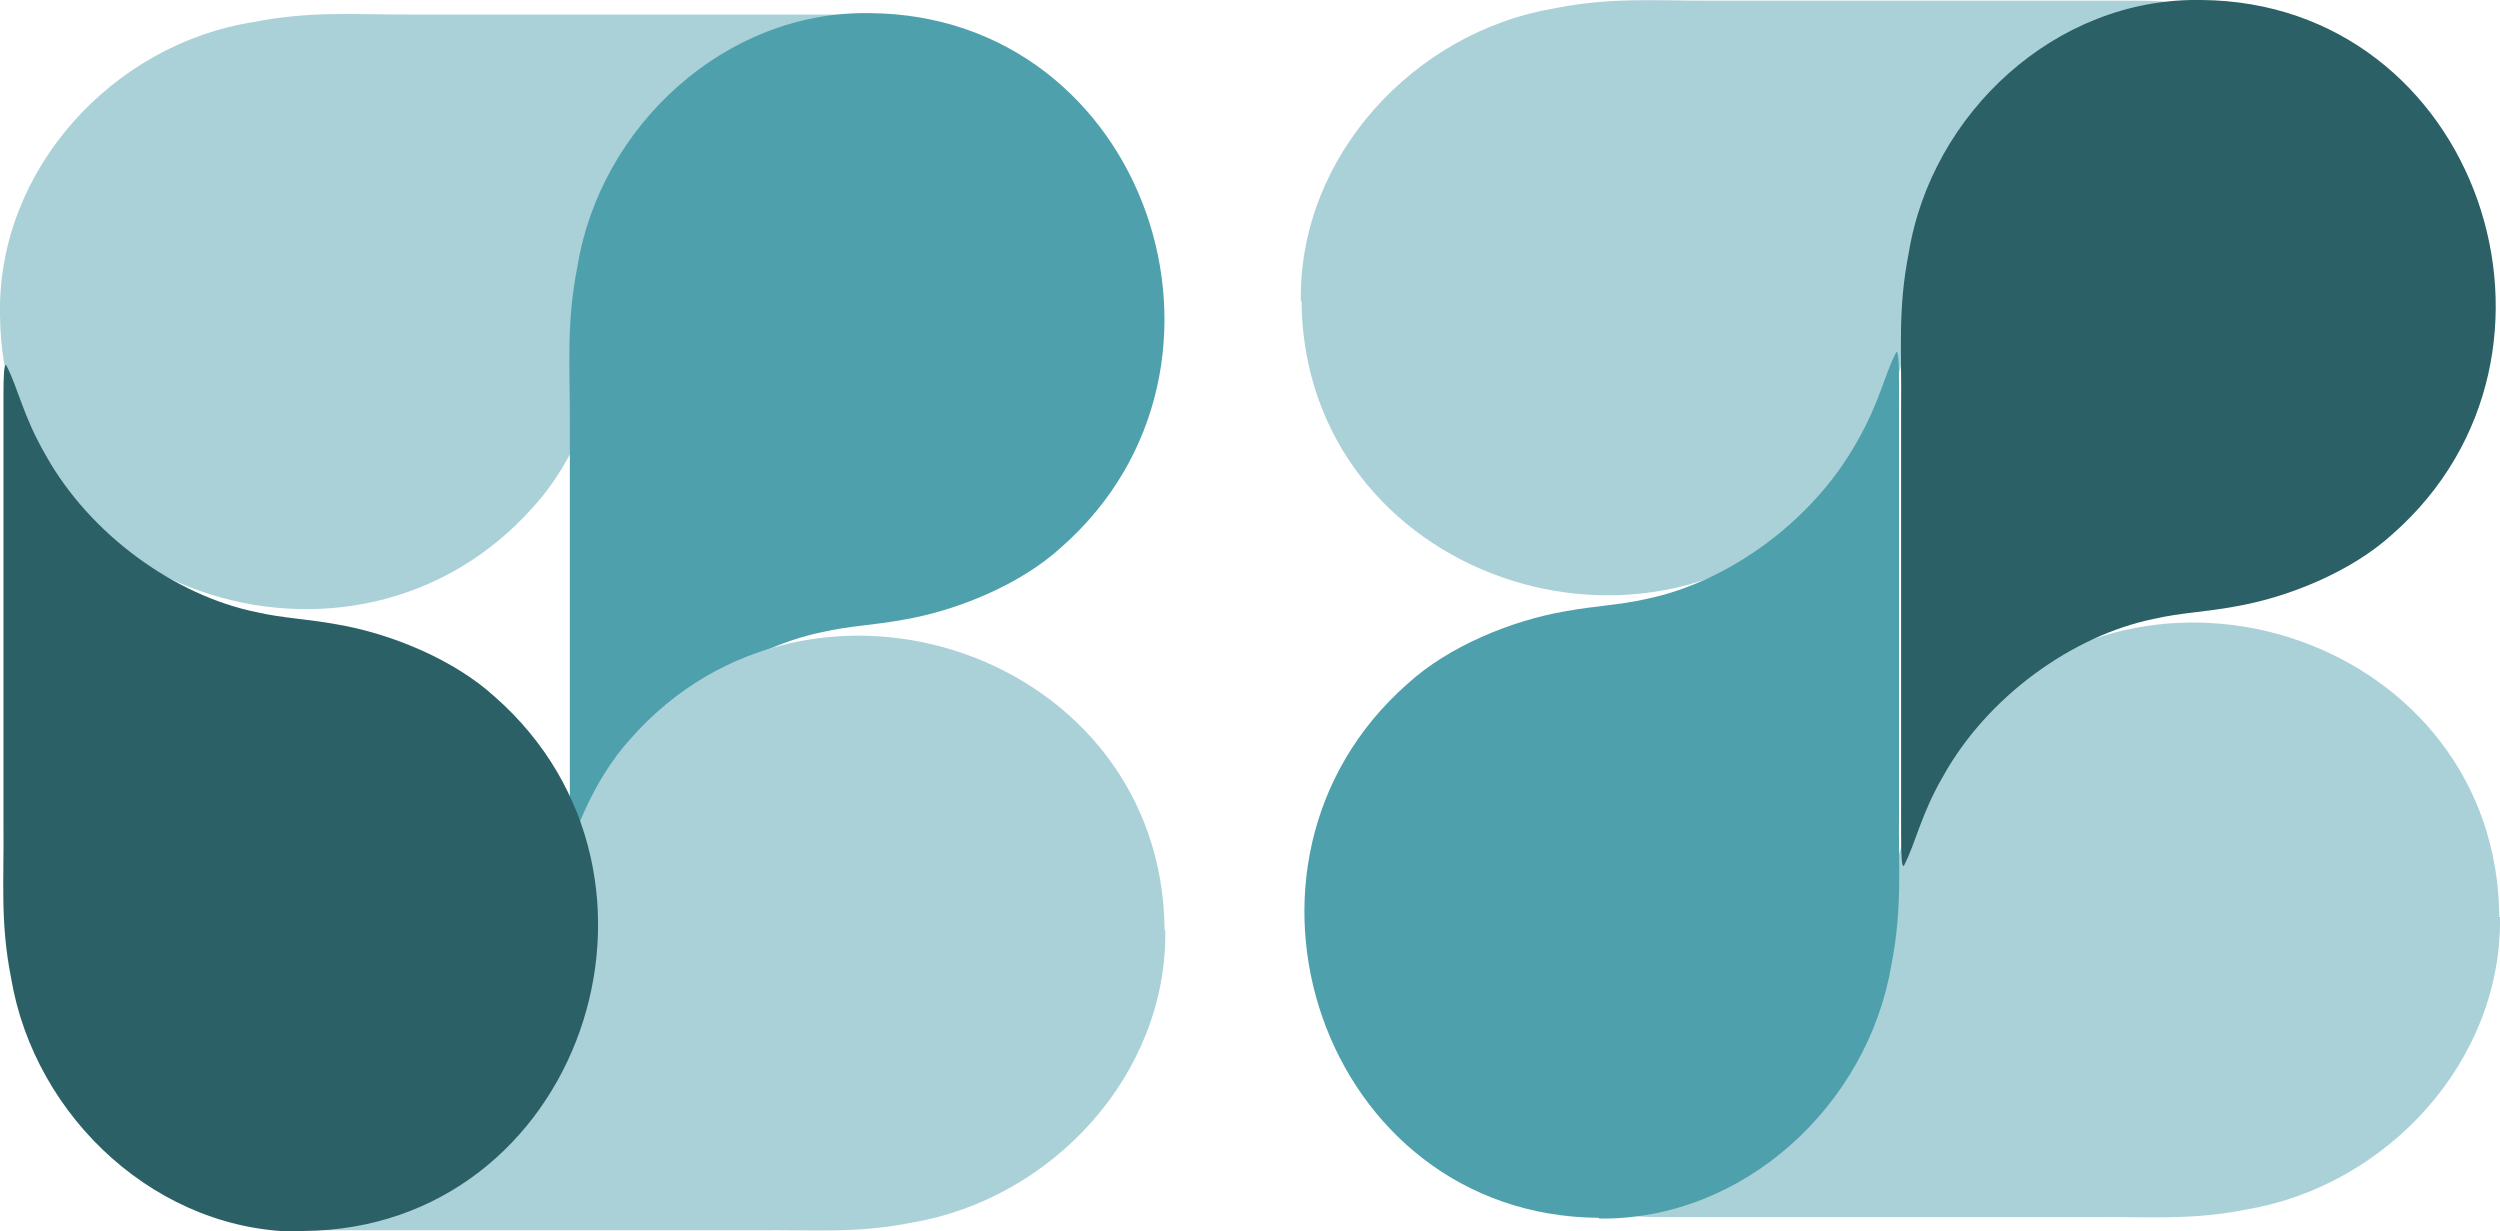
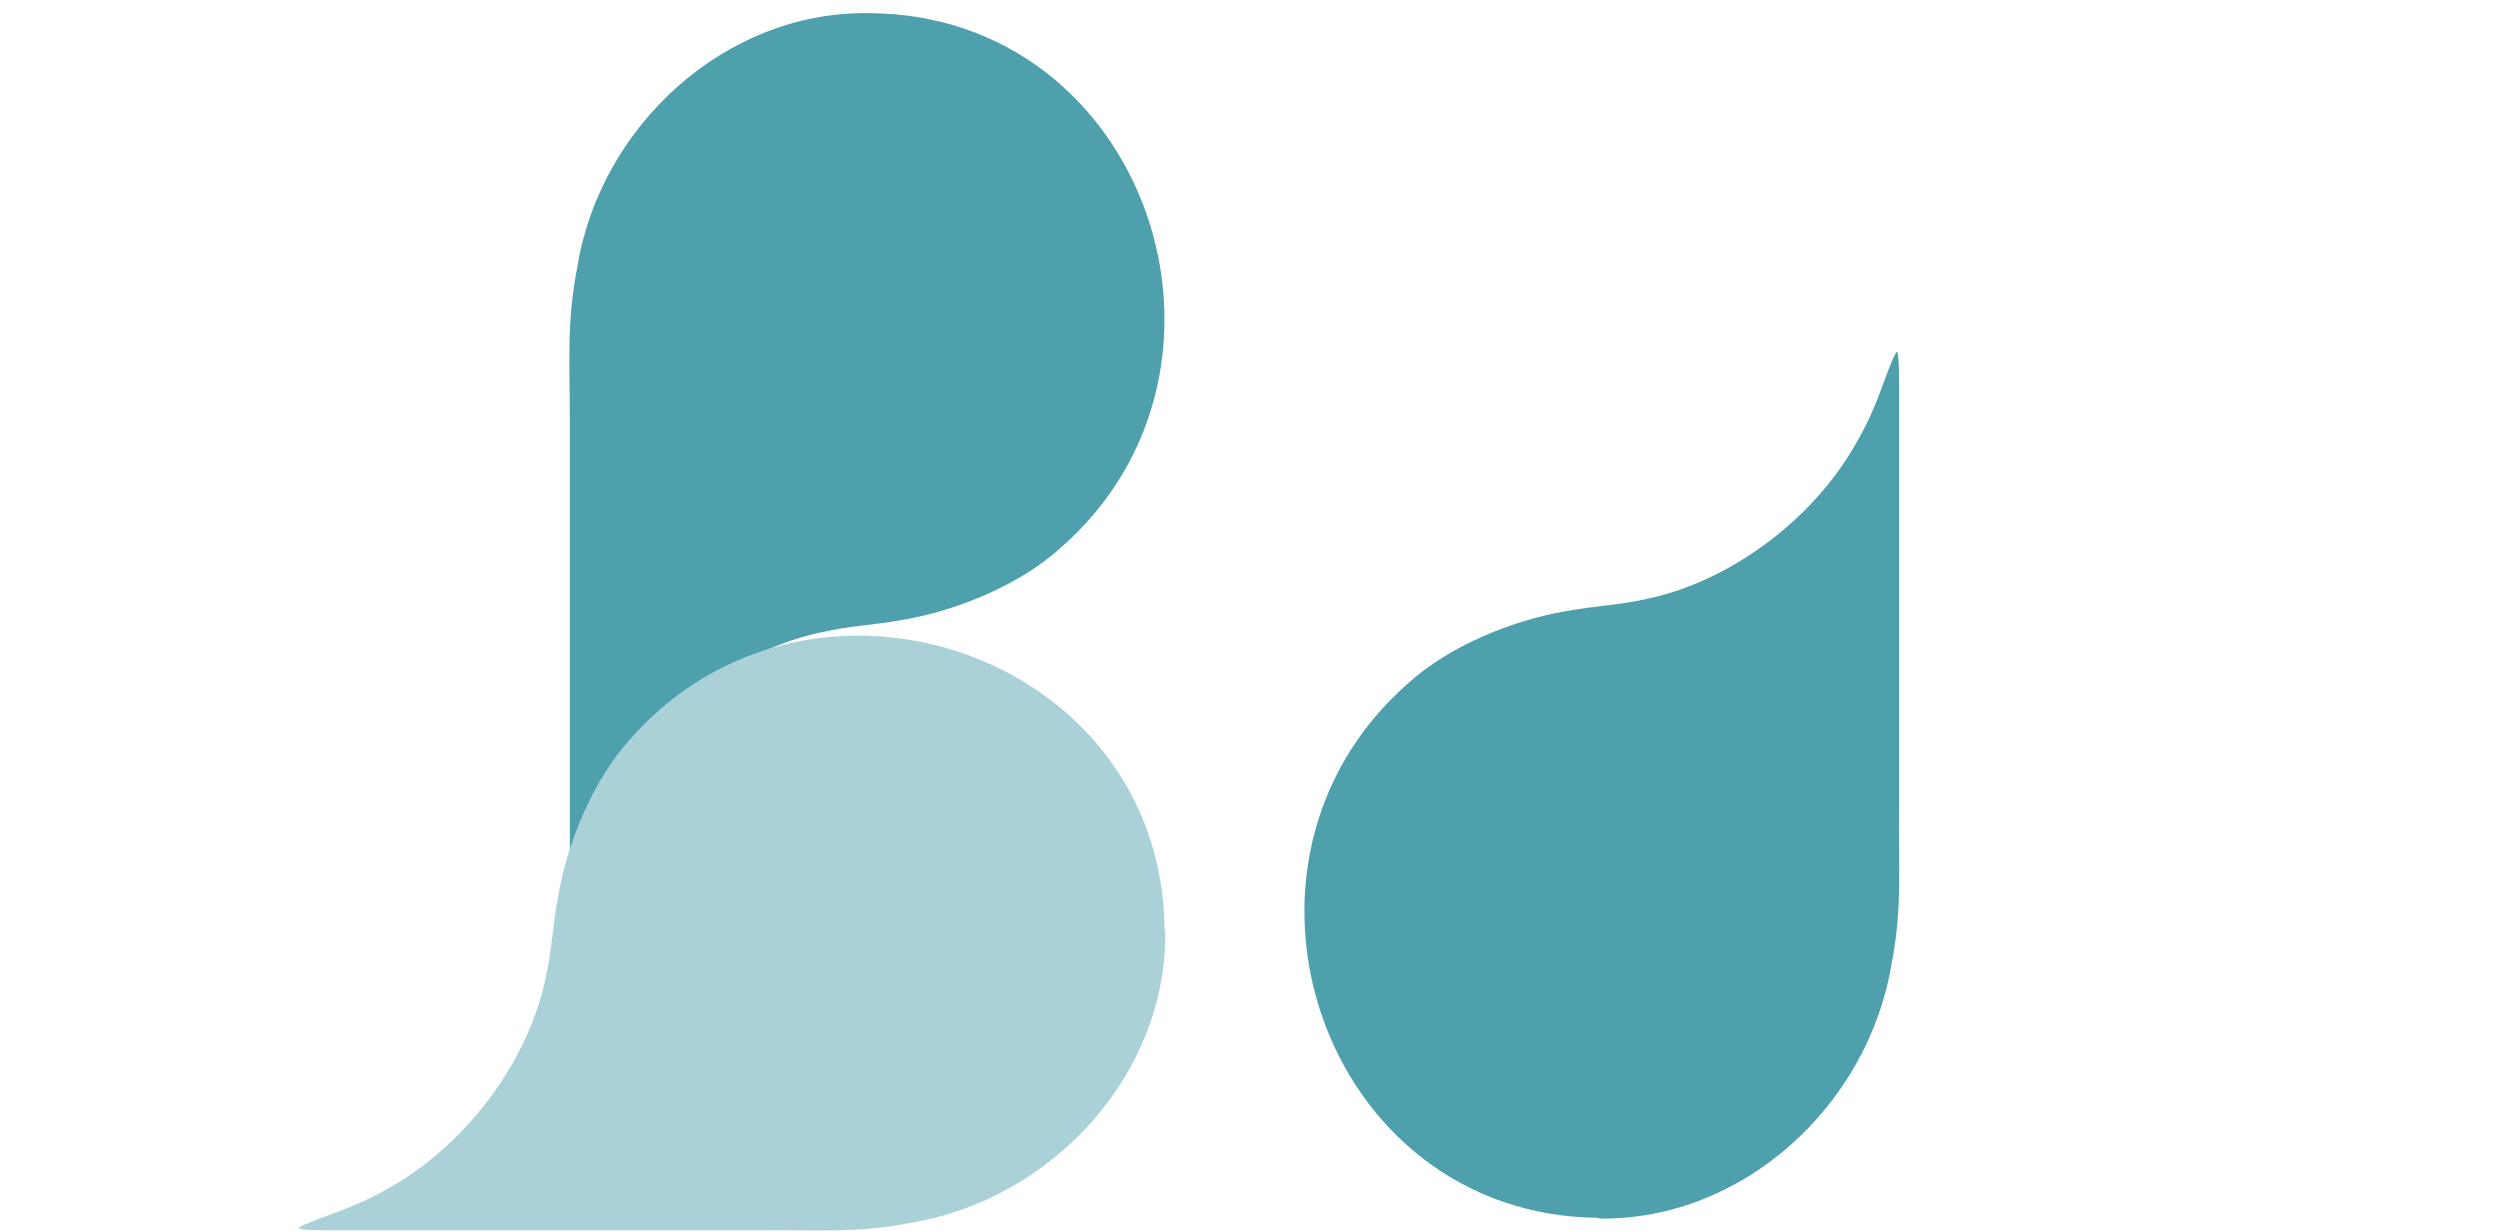
<svg xmlns="http://www.w3.org/2000/svg" id="Livello_1" data-name="Livello 1" version="1.1" viewBox="0 0 361.5 178">
  <defs>
    <style>
      .cls-1 {
        fill: #2a6066;
      }

      .cls-1, .cls-2, .cls-3 {
        stroke-width: 0px;
      }

      .cls-2 {
        fill: #aad1d8;
      }

      .cls-3 {
        fill: #4ea1ac;
      }
    </style>
  </defs>
-   <path class="cls-2" d="M188.2,43.5c.3,40,51.1,57.3,77.2,27.7,5.5-6,9.2-15.2,10.5-22.8.8-4.3.9-7.9,1.8-11.8,2.4-11.7,11.2-24,22.7-30.4,5.7-3.3,9.5-3.9,13-5.7.2-.3-1.3-.4-4.4-.4h-61.8c-8.4,0-14.3-.5-22.4,1.1-20.3,3.4-37,21.4-36.7,42.3v.2-.2Z" />
-   <path class="cls-2" d="M361.4,132.6c-.3-40-51.1-57.3-77.2-27.7-5.5,6-9.2,15.2-10.5,22.8-.8,4.3-.9,7.9-1.8,11.8-2.4,11.7-11.2,24-22.7,30.4-5.7,3.3-9.5,3.9-13,5.7-.2.3,1.3.4,4.4.4h61.8c8.4-.1,14.3.5,22.4-1.1,20.3-3.4,37-21.4,36.7-42.3v-.2.2Z" />
-   <path class="cls-2" d="M0,45.5c.3,40,51.1,57.3,77.2,27.7,5.5-6,9.2-15.2,10.5-22.8.8-4.3.9-7.9,1.8-11.8,2.4-11.7,11.2-24,22.7-30.4,5.7-3.3,9.5-3.9,13-5.7.2-.3-1.3-.4-4.4-.4h-61.8c-8.4,0-14.3-.5-22.4,1.1C16.3,6.4-.3,24.5,0,45.3v.2Z" />
  <path class="cls-3" d="M125.8,1.9c40,.3,57.3,51.1,27.7,77.2-6,5.5-15.2,9.2-22.8,10.5-4.3.8-7.9.9-11.8,1.8-11.7,2.4-24,11.2-30.4,22.7-3.3,5.7-3.9,9.5-5.7,13-.3.2-.4-1.3-.4-4.4v-61.8c0-8.4-.5-14.3,1.1-22.4C86.8,18.3,104.8,1.6,125.6,1.9h.2Z" />
  <path class="cls-2" d="M168.4,134.5c-.3-40-51.1-57.3-77.2-27.7-5.5,6-9.2,15.2-10.5,22.8-.8,4.3-.9,7.9-1.8,11.8-2.4,11.7-11.2,24-22.7,30.4-5.7,3.3-9.5,3.9-13,5.7-.2.3,1.3.4,4.4.4h61.8c8.4-.1,14.3.5,22.4-1.1,20.3-3.4,37-21.4,36.7-42.3v-.2.2Z" />
  <path class="cls-3" d="M231.2,176.1c-40-.3-57.3-51.1-27.7-77.2,6-5.5,15.2-9.2,22.8-10.5,4.3-.8,7.9-.9,11.8-1.8,11.7-2.4,24-11.2,30.4-22.7,3.3-5.7,3.9-9.5,5.7-13,.3-.2.4,1.3.4,4.4v61.8c-.1,8.4.5,14.3-1.1,22.4-3.4,20.3-21.4,37-42.3,36.7h-.2.2Z" />
-   <path class="cls-1" d="M43.9,178c40-.3,57.3-51.1,27.7-77.2-6-5.5-15.2-9.2-22.8-10.5-4.3-.8-7.9-.9-11.8-1.8-11.7-2.4-24-11.2-30.4-22.7-3.3-5.7-3.9-9.5-5.7-13-.3-.2-.4,1.3-.4,4.4v61.8C.6,127.4,0,133.3,1.6,141.4c3.4,20.3,21.4,37,42.3,36.7h.2-.2Z" />
-   <path class="cls-1" d="M318.3,0c40,.3,57.3,51.1,27.7,77.2-6,5.5-15.2,9.2-22.8,10.5-4.3.8-7.9.9-11.8,1.8-11.7,2.4-24,11.2-30.4,22.7-3.3,5.7-3.9,9.5-5.7,13-.3.2-.4-1.3-.4-4.4v-61.8c.1-8.4-.5-14.3,1.1-22.4C279.3,16.3,297.3-.3,318.1,0h.2,0Z" />
</svg>